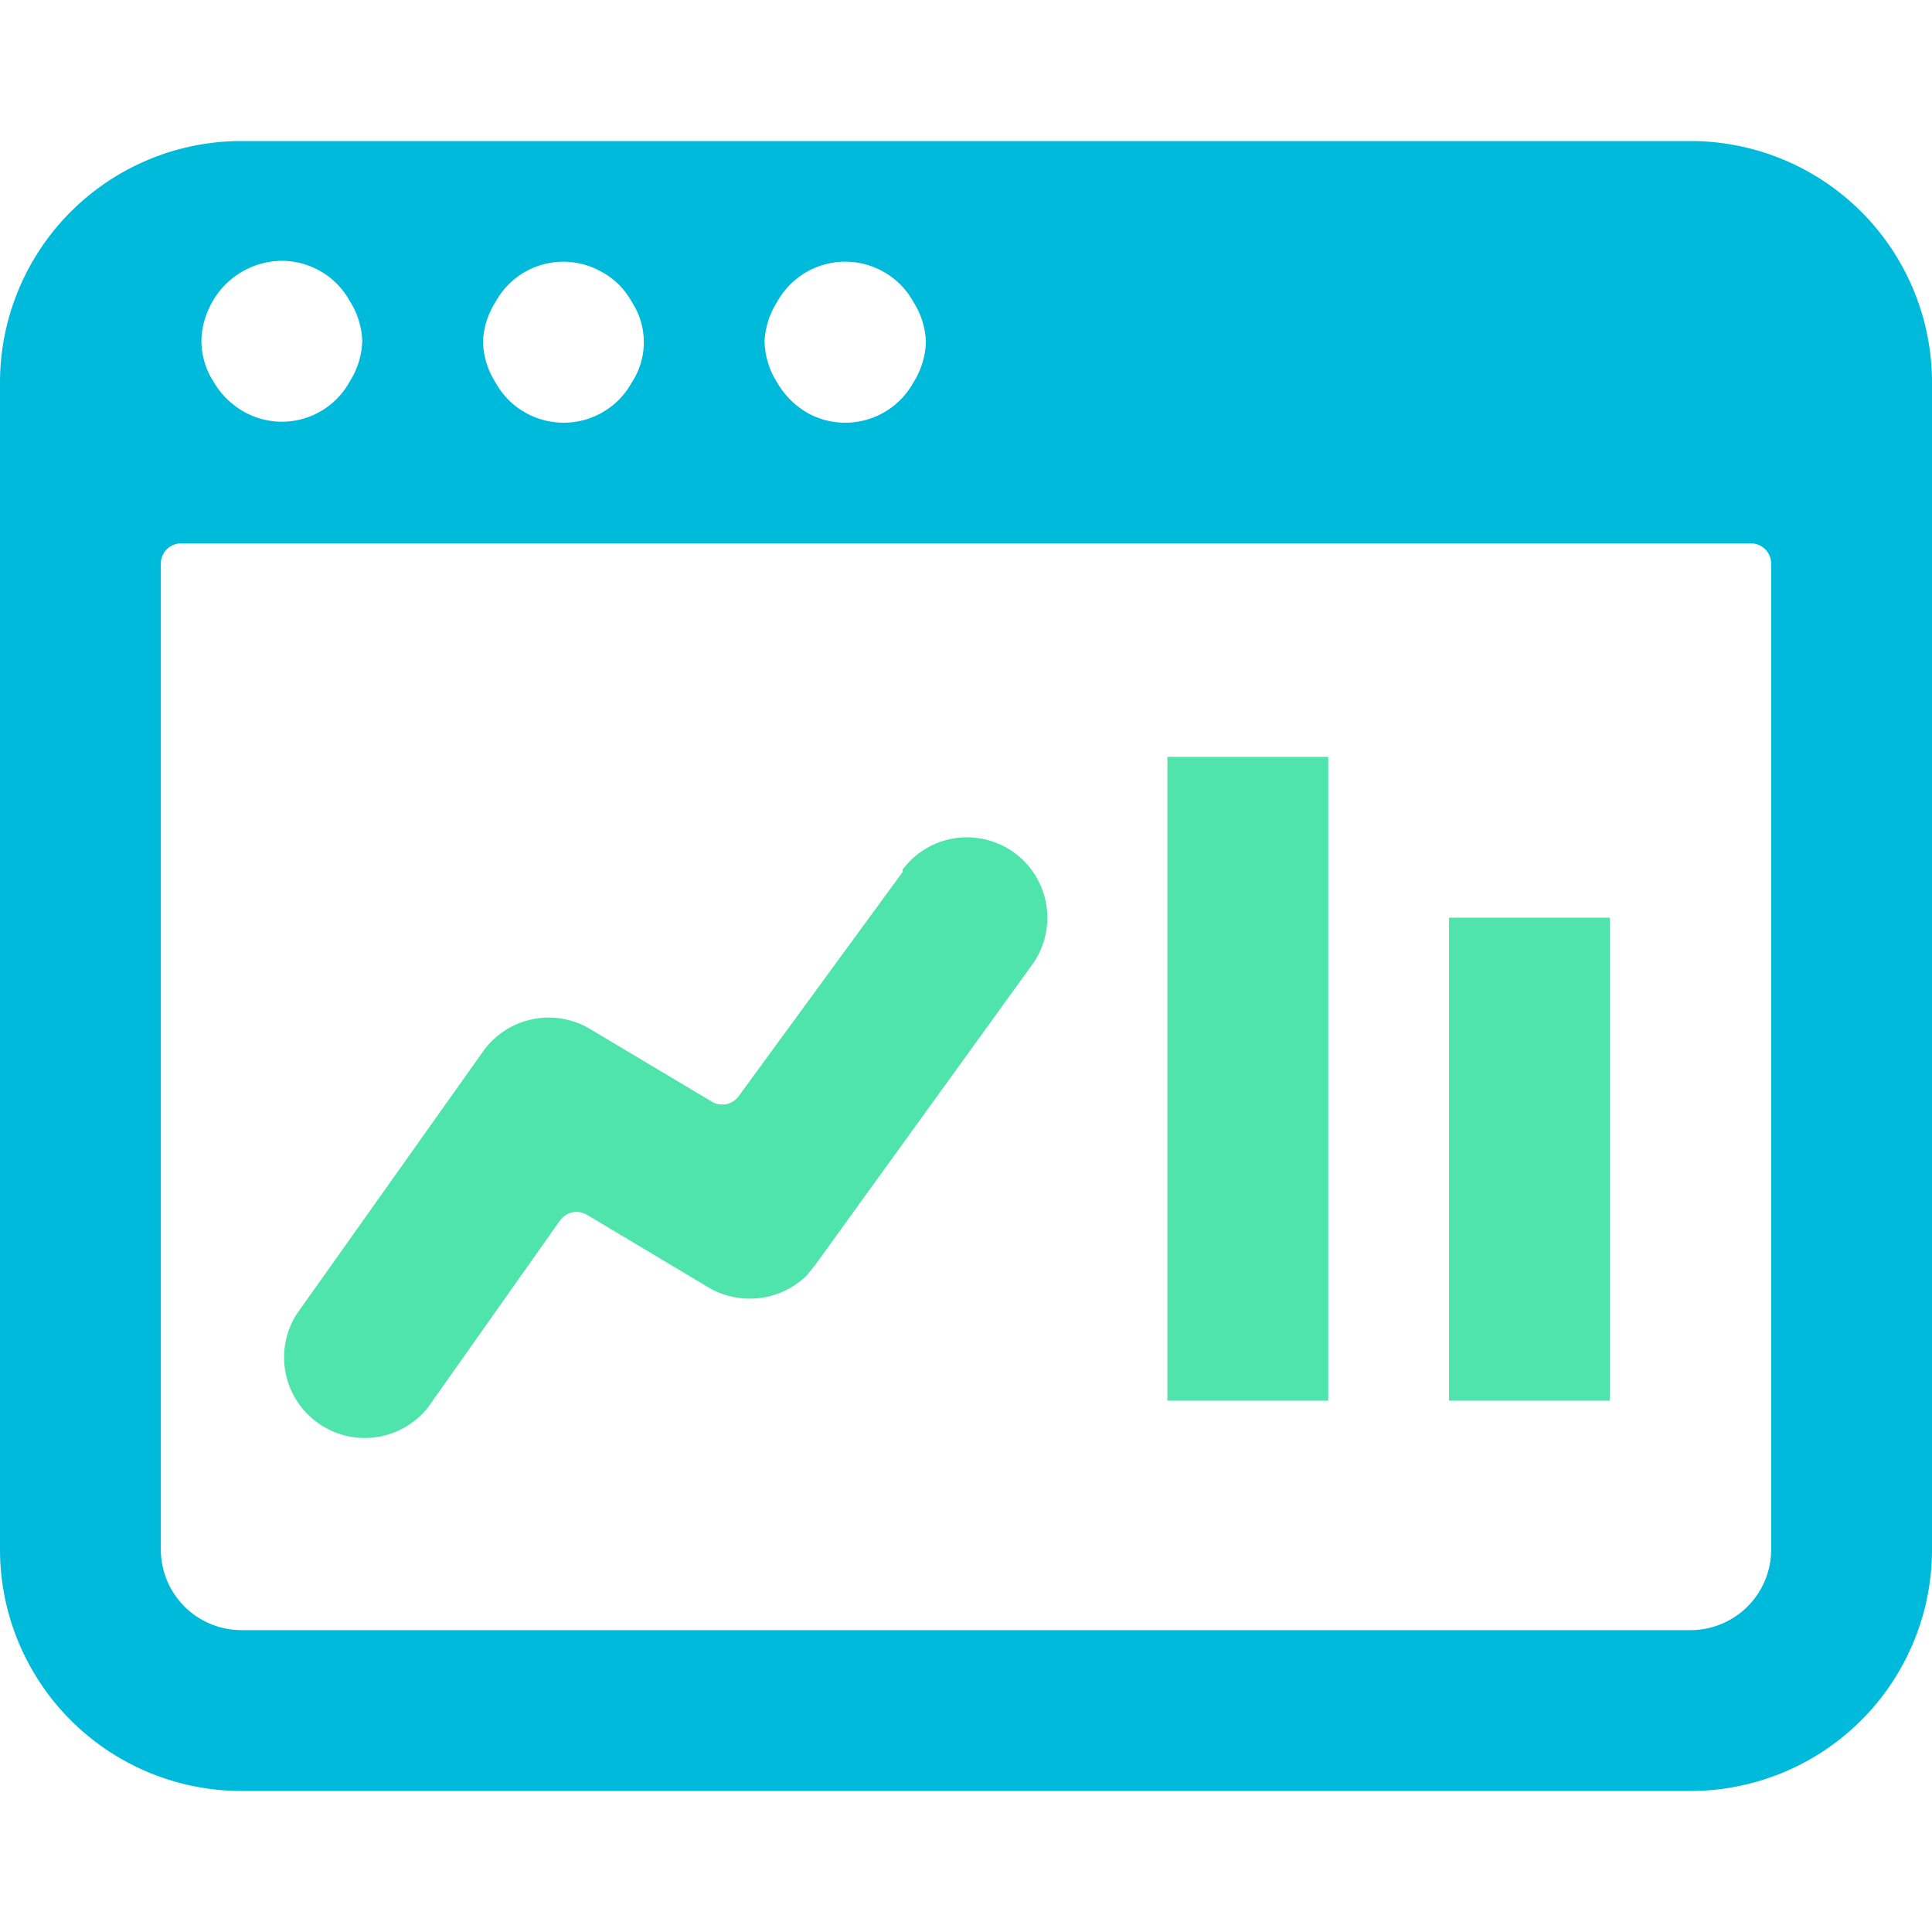
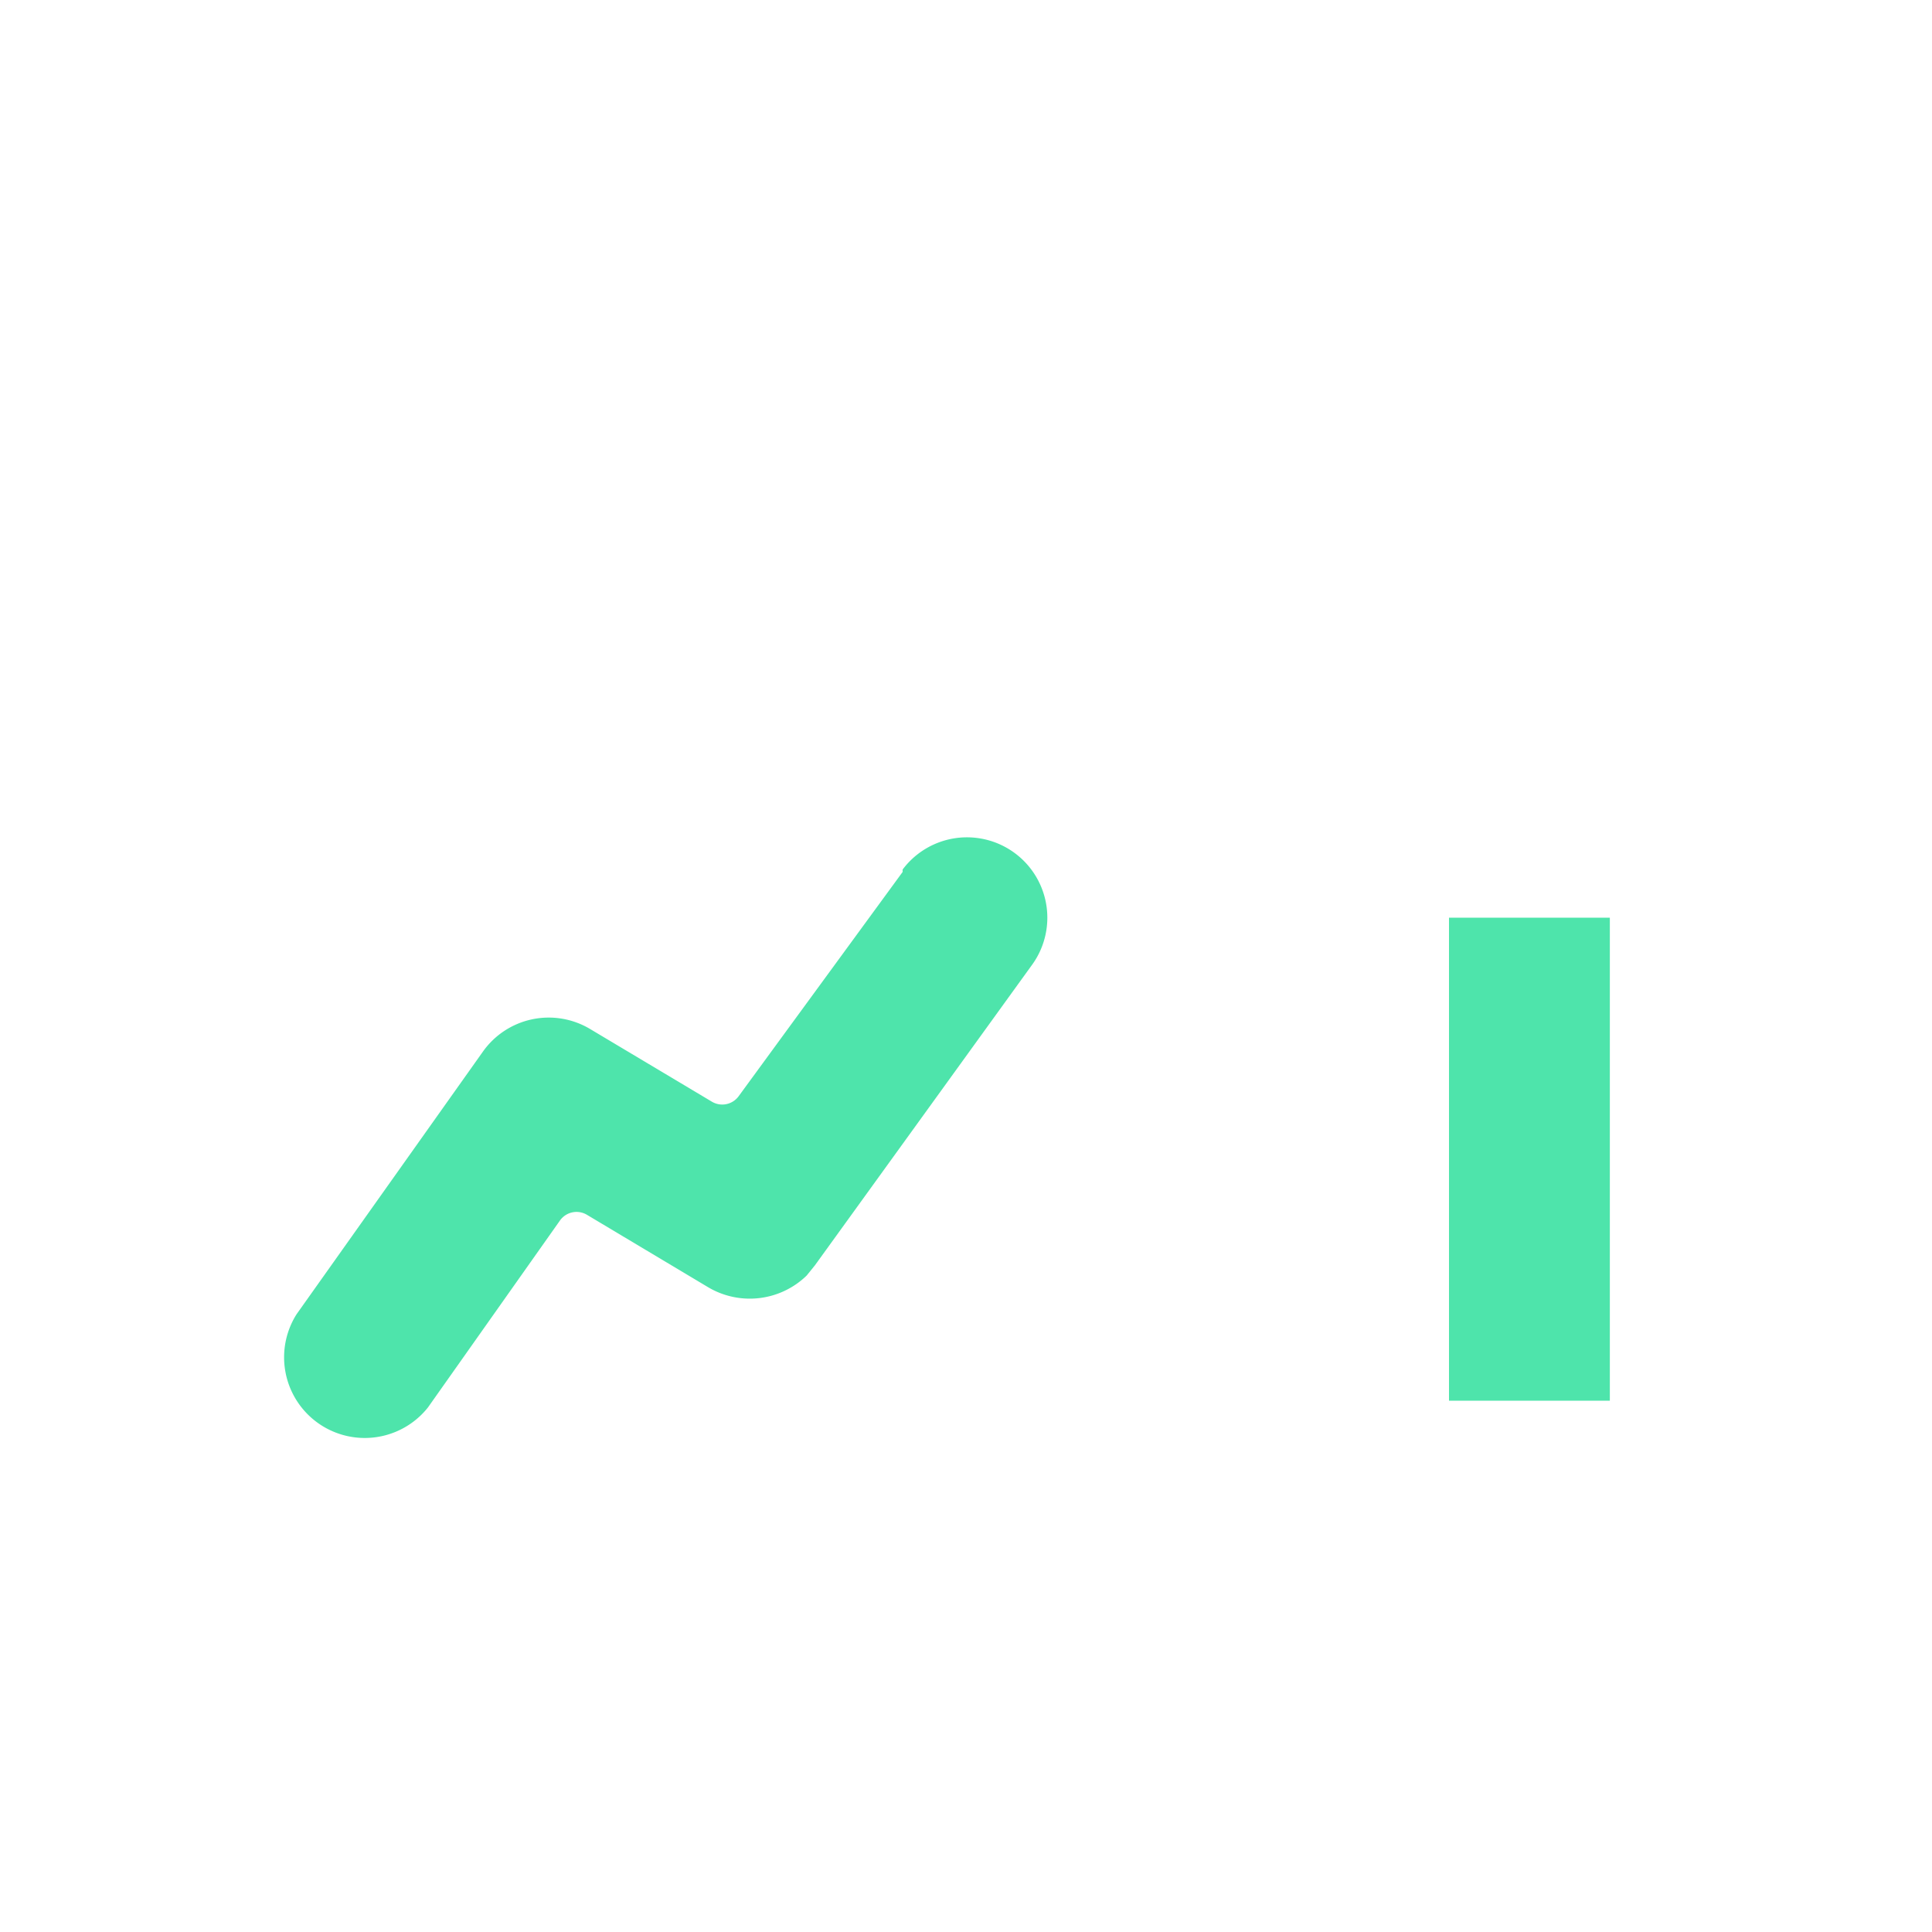
<svg xmlns="http://www.w3.org/2000/svg" viewBox="0 0 40 40">
-   <path d="m40 7.92a5 5 0 0 0 -5-5h-30a5 5 0 0 0 -5 5v24.16a5 5 0 0 0 5 5h30a5 5 0 0 0 5-5zm-23.91-1.67a1.61 1.61 0 0 1 2.19-.63 1.59 1.59 0 0 1 .63.63 1.65 1.65 0 0 1 .26.83 1.66 1.66 0 0 1 -.26.84 1.61 1.61 0 0 1 -2.19.63 1.73 1.73 0 0 1 -.63-.63 1.66 1.66 0 0 1 -.26-.84 1.65 1.65 0 0 1 .26-.83zm-5.83 0a1.6 1.6 0 0 1 2.18-.63 1.55 1.55 0 0 1 .64.63 1.52 1.52 0 0 1 0 1.67 1.61 1.61 0 0 1 -2.19.63 1.59 1.59 0 0 1 -.63-.63 1.66 1.66 0 0 1 -.26-.84 1.65 1.65 0 0 1 .26-.83zm-5.94.15a1.67 1.67 0 0 1 1.51-1 1.61 1.61 0 0 1 1.41.83 1.65 1.65 0 0 1 .26.83 1.66 1.66 0 0 1 -.26.84 1.6 1.6 0 0 1 -2.18.63 1.68 1.68 0 0 1 -.64-.63 1.56 1.56 0 0 1 -.25-.84 1.64 1.64 0 0 1 .15-.66zm32.35 25.68a1.67 1.67 0 0 1 -1.67 1.67h-30a1.67 1.67 0 0 1 -1.67-1.67v-20.41a.42.42 0 0 1 .42-.42h32.5a.42.42 0 0 1 .42.42z" fill="#00badb" />
  <g fill="#4ee4ab">
    <path d="m16.7 26.41.17-.21 4.48-6.2a1.66 1.66 0 1 0 -2.66-2 .1.1 0 0 0 0 .05l-3.4 4.65a.42.42 0 0 1 -.55.11l-2.53-1.51a1.67 1.67 0 0 0 -2.21.47l-3.86 5.44a1.67 1.67 0 0 0 2.72 1.93l2.74-3.88a.42.42 0 0 1 .55-.11l2.51 1.5a1.69 1.69 0 0 0 2.04-.24z" />
-     <path d="m24.17 15.67h3.33v13.33h-3.33z" />
    <path d="m30 19h3.33v10h-3.33z" />
  </g>
</svg>